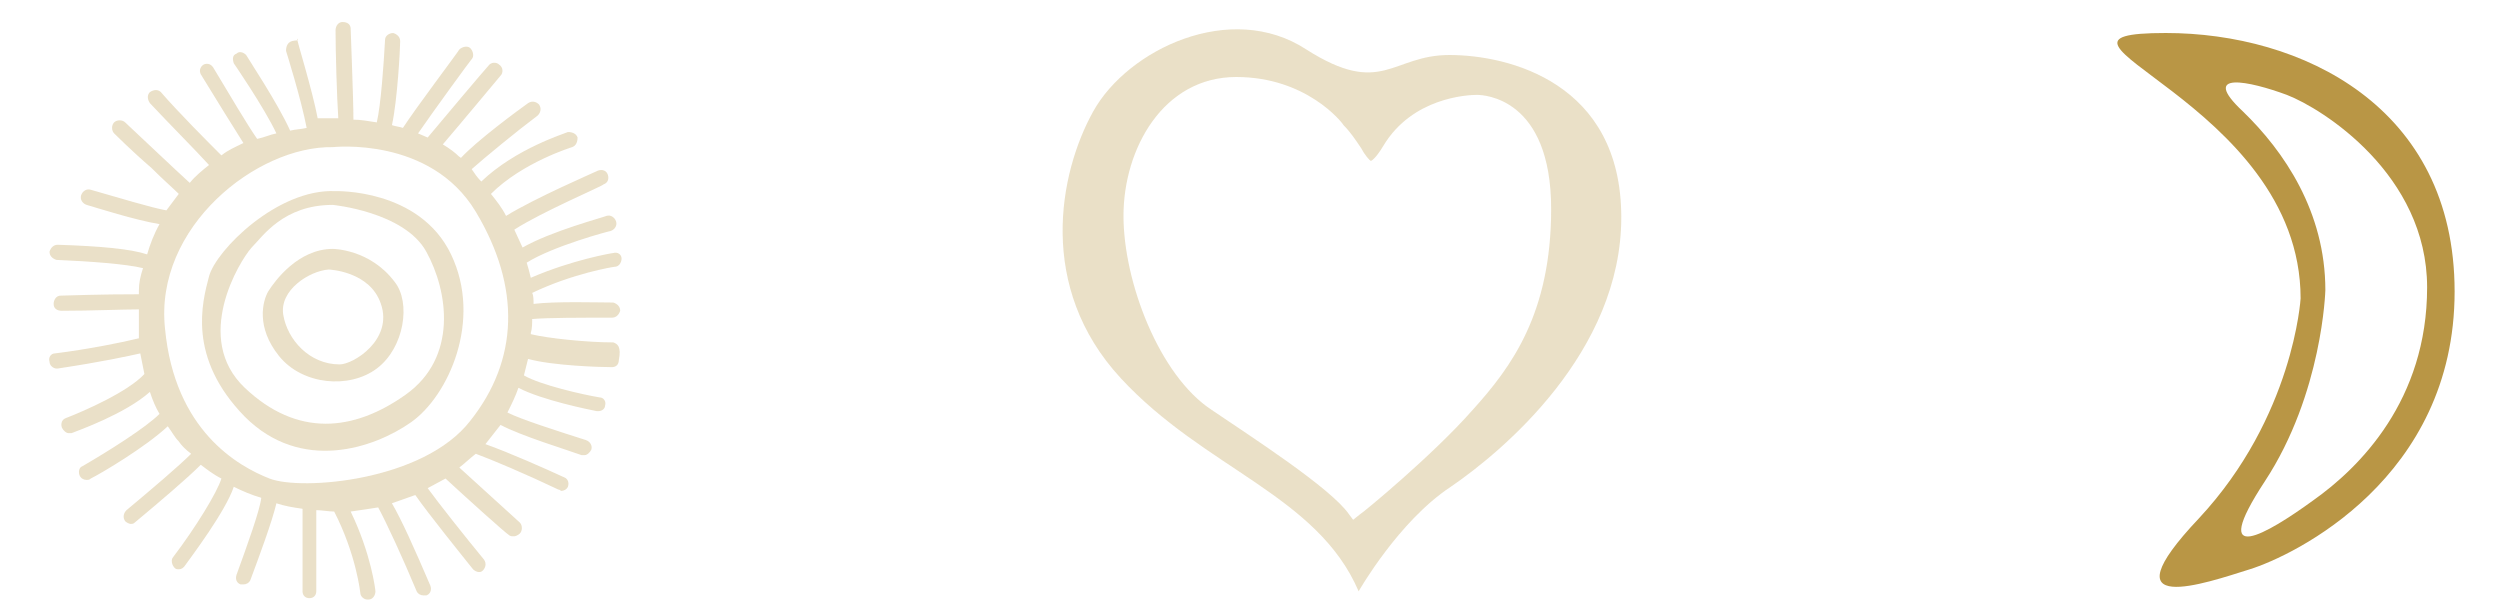
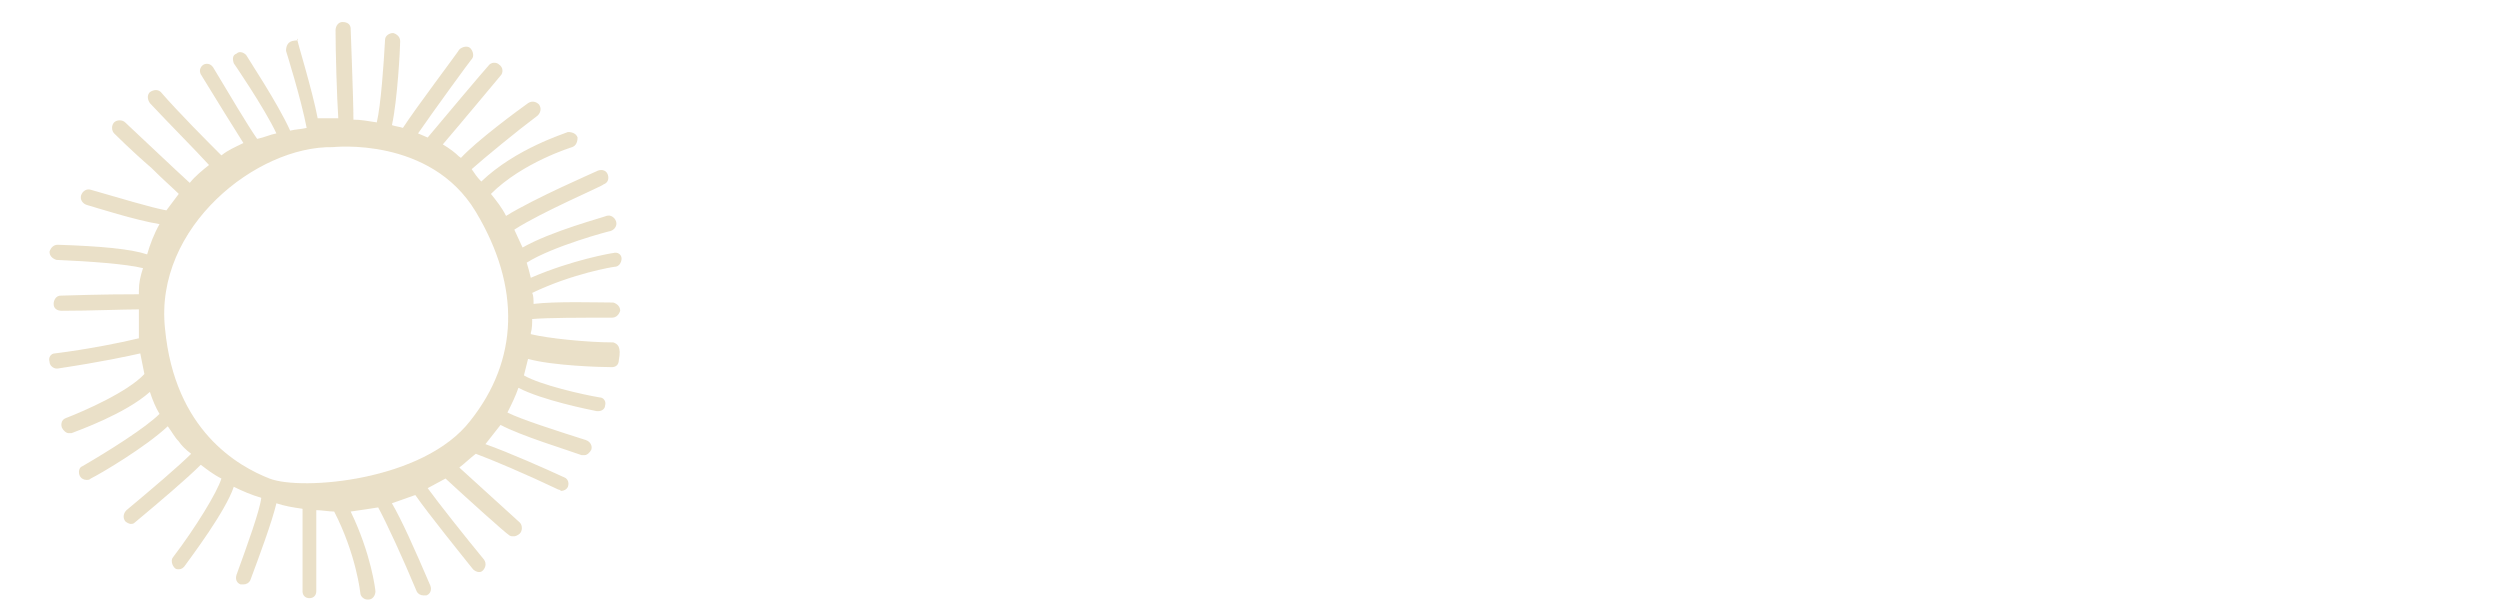
<svg xmlns="http://www.w3.org/2000/svg" version="1.1" id="Livello_1" x="0px" y="0px" width="181.8px" height="44.7px" viewBox="0 0 181.8 44.7" enable-background="new 0 0 181.8 44.7" xml:space="preserve">
-   <path fill="#B99645" d="M157.5,2.4c9.8,0,21,5.3,21,18.8c0,13.6-11.7,19.2-14.9,20.2c-3.2,1-10.6,3.6-3.7-3.7c6.9-7.4,7.4-16,7.4-16  C167.3,7.3,145.7,2.4,157.5,2.4z M169.1,21.1c0,0-0.2,7.5-4.4,13.9s0.2,3.8,3.5,1.4c3.4-2.4,8.3-7.3,8.3-15.5s-7.6-13-10.2-14  c-2.7-1-6.4-1.8-3.2,1.2C166.1,11,169.1,15.4,169.1,21.1z" />
-   <path opacity="0.3" fill="#B99645" d="M98.8,43c0,0,2.9-5.1,6.7-7.6c3.8-2.6,12.4-9.8,12.4-19.6S109.7,4,105.4,4  c-4.2,0-4.9,3.1-10.4-0.4c-5.5-3.6-13,0-15.5,4.5c-2.5,4.5-4.1,12.8,2,19.4C87.6,34.1,95.8,36,98.8,43z M98.1,37.4  c-1.3-1.9-7.2-5.7-10-7.6c-3.8-2.5-6.4-9.3-6.4-14.1c0-4.9,2.9-10.1,8.2-10.1c5.1,0,7.7,3.3,7.8,3.5c0.5,0.5,0.9,1.1,1.3,1.7  c0.2,0.4,0.6,0.9,0.7,0.9c0,0,0.3-0.1,0.9-1.1c2.1-3.5,6.1-3.7,6.8-3.7c0.5,0,5.4,0.2,5.4,8.3c0,7.6-2.9,11.5-5.7,14.6  c-2.9,3.3-8,7.5-8.2,7.6l-0.5,0.4L98.1,37.4z" />
  <g opacity="0.3">
-     <path fill="#B99645" d="M29.9,30.7c2.7-1.9,5.2-7.4,2.9-12.2c-2.3-4.8-8.4-4.6-8.4-4.6c-4.2-0.2-8.7,4.3-9.2,6.2s-1.6,5.9,2.6,10.2   C21.9,34.4,27.2,32.6,29.9,30.7z M18.3,18c0.8-0.8,2.3-3.1,5.9-3.1c0,0,5.2,0.5,6.8,3.4c1.6,2.9,2.3,7.7-1.5,10.4   c-3.8,2.7-7.9,3.1-11.7-0.5S17.4,19,18.3,18z" />
-     <path fill="#B99645" d="M27.4,26.8c2-1.5,2.5-4.8,1.3-6.3c-1.8-2.4-4.5-2.4-4.5-2.4c-2.5,0-4.2,2.3-4.7,3.1   c-0.4,0.7-0.9,2.6,0.8,4.7S25.4,28.3,27.4,26.8z M20.6,22.9c-0.3-1.8,1.9-3.2,3.3-3.3c0,0,3,0.1,3.8,2.5c0.9,2.6-2,4.4-3,4.4   C22.5,26.5,20.9,24.7,20.6,22.9z" />
    <path fill="#B99645" d="M44.6,24.9c-1.9,0-4.8-0.3-6-0.6c0,0,0,0,0-0.1c0.1-0.3,0.1-0.7,0.1-1c1.1-0.1,3.6-0.1,5.8-0.1   c0.3,0,0.5-0.2,0.6-0.5c0-0.3-0.2-0.5-0.5-0.6c-1.1,0-4.2-0.1-5.8,0.1c0-0.3,0-0.6-0.1-0.8c2.9-1.4,5.9-1.9,6-1.9   c0.3,0,0.5-0.3,0.5-0.6s-0.3-0.5-0.6-0.4c-0.1,0-3,0.5-6,1.8c-0.1-0.4-0.2-0.8-0.3-1.1c1.9-1.2,6-2.3,6.1-2.3   c0.3-0.1,0.5-0.4,0.4-0.7c-0.1-0.3-0.4-0.5-0.7-0.4c-0.2,0.1-4,1.1-6.1,2.3c-0.2-0.4-0.4-0.9-0.6-1.3c2-1.3,6.5-3.2,6.5-3.3   c0.3-0.1,0.4-0.4,0.3-0.7c-0.1-0.3-0.4-0.4-0.7-0.3c-0.2,0.1-4.6,2-6.7,3.3c-0.3-0.6-0.7-1.1-1.1-1.6c2.3-2.3,5.9-3.4,5.9-3.4   c0.3-0.1,0.4-0.4,0.4-0.7c-0.1-0.3-0.4-0.4-0.7-0.4c-0.2,0.1-3.8,1.2-6.3,3.6c-0.3-0.3-0.5-0.6-0.7-0.9c0.9-0.8,3.2-2.7,4.8-3.9   c0.2-0.2,0.3-0.5,0.1-0.8c-0.2-0.2-0.5-0.3-0.8-0.1c-0.7,0.5-3.7,2.7-4.9,4c0,0,0-0.1-0.1-0.1c-0.3-0.3-0.7-0.6-1.2-0.9   c1.2-1.4,4.2-5,4.2-5c0.2-0.2,0.2-0.6-0.1-0.8c-0.2-0.2-0.6-0.2-0.8,0.1c-0.2,0.2-3.4,4-4.4,5.2c-0.2-0.1-0.5-0.2-0.7-0.3   c1.1-1.6,3.8-5.3,3.9-5.4c0.2-0.2,0.1-0.6-0.1-0.8s-0.6-0.1-0.8,0.1c-0.1,0.2-3.2,4.3-4.1,5.7c-0.3-0.1-0.5-0.1-0.8-0.2   c0.4-1.8,0.6-5.6,0.6-6.1c0-0.3-0.2-0.5-0.5-0.6c-0.3,0-0.6,0.2-0.6,0.5c-0.1,1.8-0.3,4.7-0.6,6c-0.6-0.1-1.2-0.2-1.7-0.2   c0-1.6-0.2-6.3-0.2-6.6c0-0.3-0.2-0.5-0.6-0.5c-0.3,0-0.5,0.3-0.5,0.6c0,1.5,0.1,5,0.2,6.4c-0.5,0-0.8,0-0.8,0c-0.2,0-0.5,0-0.7,0   c-0.4-2.1-1.5-5.6-1.5-5.8C21.8,3,21.5,2.9,21.2,3c-0.3,0.1-0.4,0.4-0.4,0.7c0,0,1.1,3.5,1.5,5.6c-0.4,0.1-0.8,0.1-1.2,0.2   c-0.9-2-3.1-5.3-3.2-5.5c-0.2-0.2-0.5-0.3-0.7-0.1C16.9,4,16.9,4.3,17,4.6c0,0,2.2,3.2,3.1,5.1c-0.5,0.1-0.9,0.3-1.4,0.4   c-0.7-1-2-3.2-3.2-5.2c-0.2-0.3-0.5-0.3-0.7-0.2c-0.3,0.2-0.3,0.5-0.2,0.7c1.1,1.8,2.4,3.9,3.1,5c-0.6,0.3-1.1,0.5-1.6,0.9   c-1-1-3.1-3.1-4.4-4.6c-0.2-0.2-0.5-0.2-0.8,0c-0.2,0.2-0.2,0.5,0,0.8c1.5,1.6,3.3,3.4,4.3,4.5c-0.5,0.4-1,0.8-1.4,1.3   c-1.1-1-3.2-3-4.7-4.4c-0.2-0.2-0.6-0.2-0.8,0c-0.2,0.2-0.2,0.6,0,0.8c0,0,1.3,1.3,2.7,2.5c0.9,0.9,1.6,1.5,2,1.9   c-0.3,0.4-0.6,0.8-0.9,1.2c-1.1-0.2-3.4-0.9-5.5-1.5c-0.3-0.1-0.6,0.1-0.7,0.4c-0.1,0.3,0.1,0.6,0.4,0.7c0.7,0.2,3.5,1.1,5.3,1.4   c-0.4,0.7-0.7,1.5-0.9,2.2c-1.2-0.4-3.4-0.6-6.5-0.7c-0.3,0-0.5,0.2-0.6,0.5c0,0.3,0.2,0.5,0.5,0.6c2.4,0.1,5.1,0.3,6.3,0.6   c-0.2,0.6-0.3,1.1-0.3,1.6c0,0.1,0,0.2,0,0.3c-0.9,0-2.5,0-5.7,0.1c-0.3,0-0.5,0.3-0.5,0.6c0,0.3,0.2,0.5,0.6,0.5   c2.1,0,4.4-0.1,5.6-0.1c0,0.7,0,1.4,0,2.1c-1.2,0.3-3.7,0.8-6.1,1.1c-0.3,0-0.5,0.3-0.4,0.6c0,0.3,0.3,0.5,0.5,0.5c0,0,0.1,0,0.1,0   c3.3-0.5,5.1-0.9,6-1.1c0.1,0.5,0.2,1,0.3,1.5c-1.2,1.3-4.4,2.7-5.7,3.2c-0.3,0.1-0.4,0.4-0.3,0.7c0.1,0.2,0.3,0.4,0.5,0.4   c0.1,0,0.1,0,0.2,0c0.5-0.2,3.9-1.4,5.7-3c0.2,0.6,0.4,1.1,0.7,1.6c-1,1-3.7,2.7-5.6,3.8c-0.3,0.1-0.3,0.5-0.2,0.7   c0.1,0.2,0.3,0.3,0.5,0.3c0.1,0,0.2,0,0.3-0.1c0.8-0.4,4-2.3,5.6-3.8c0.3,0.4,0.5,0.8,0.8,1.1c0.2,0.3,0.5,0.6,0.9,0.9   c-0.9,0.9-2.9,2.6-4.7,4.1c-0.2,0.2-0.3,0.5-0.1,0.8c0.1,0.1,0.3,0.2,0.4,0.2c0.1,0,0.2,0,0.3-0.1c1.8-1.5,3.8-3.2,4.8-4.2   c0.4,0.3,0.9,0.7,1.5,1c-0.3,1-1.9,3.6-3.5,5.7c-0.2,0.2-0.1,0.6,0.1,0.8c0.1,0.1,0.2,0.1,0.3,0.1c0.2,0,0.3-0.1,0.4-0.2   c0.5-0.7,3-4,3.6-5.8c0.6,0.3,1.3,0.6,2,0.8c-0.1,0.9-1,3.4-1.8,5.6c-0.1,0.3,0,0.6,0.3,0.7c0.1,0,0.1,0,0.2,0   c0.2,0,0.4-0.1,0.5-0.3c0.6-1.6,1.6-4.3,1.9-5.6c0.6,0.2,1.2,0.3,1.9,0.4v6c0,0.3,0.2,0.5,0.5,0.5s0.5-0.2,0.5-0.5v-5.9   c0.4,0,0.9,0.1,1.3,0.1c1.6,3.1,1.9,5.9,1.9,5.9c0,0.3,0.3,0.5,0.5,0.5c0,0,0,0,0.1,0c0.3,0,0.5-0.3,0.5-0.6c0-0.1-0.3-2.7-1.8-5.8   c0.7-0.1,1.4-0.2,2-0.3c0.6,1.1,1.8,3.7,2.8,6.1c0.1,0.2,0.3,0.3,0.5,0.3c0.1,0,0.1,0,0.2,0c0.3-0.1,0.4-0.4,0.3-0.7   c-1.2-2.8-2.1-4.8-2.8-6c0.6-0.2,1.1-0.4,1.7-0.6c0.9,1.3,3.4,4.4,4.2,5.4c0.1,0.1,0.3,0.2,0.4,0.2c0.1,0,0.2,0,0.3-0.1   c0.2-0.2,0.3-0.5,0.1-0.8c-1.4-1.7-3.3-4.1-4.1-5.2c0.4-0.2,0.9-0.5,1.3-0.7c1.4,1.3,4.4,4,4.6,4.1c0.1,0.1,0.2,0.1,0.4,0.1   c0.1,0,0.3-0.1,0.4-0.2c0.2-0.2,0.2-0.6,0-0.8c-1-0.9-3.2-2.9-4.4-4c0.4-0.3,0.8-0.7,1.2-1c1.1,0.4,3.7,1.5,6,2.6   c0.1,0,0.2,0.1,0.2,0.1c0.2,0,0.4-0.1,0.5-0.3c0.1-0.3,0-0.6-0.3-0.7c-1.3-0.6-4-1.8-5.7-2.4c0.4-0.5,0.7-0.9,1.1-1.4   c1.5,0.8,4.8,1.8,5.9,2.2c0.1,0,0.1,0,0.2,0c0.2,0,0.4-0.2,0.5-0.4c0.1-0.3-0.1-0.6-0.4-0.7c-2.2-0.7-4.7-1.5-5.7-2   c0.3-0.6,0.6-1.2,0.8-1.8c1.7,0.9,5.2,1.6,5.7,1.7c0,0,0.1,0,0.1,0c0.3,0,0.5-0.2,0.5-0.4c0.1-0.3-0.1-0.6-0.4-0.6   c-1.2-0.2-4.3-0.9-5.5-1.6c0.1-0.4,0.2-0.8,0.3-1.2c1.8,0.5,5.3,0.6,6.1,0.6c0,0,0,0,0,0c0.3,0,0.5-0.2,0.5-0.5   C45.2,25.2,44.9,25,44.6,24.9z M12,23.9c-0.8-7.4,6.7-13.3,12.2-13.2c0,0,7.1-0.8,10.4,4.7c3.3,5.5,3.1,10.8-0.4,15.2   c-3.4,4.4-12.3,5.1-14.6,4.2S12.7,31.3,12,23.9z" />
  </g>
</svg>